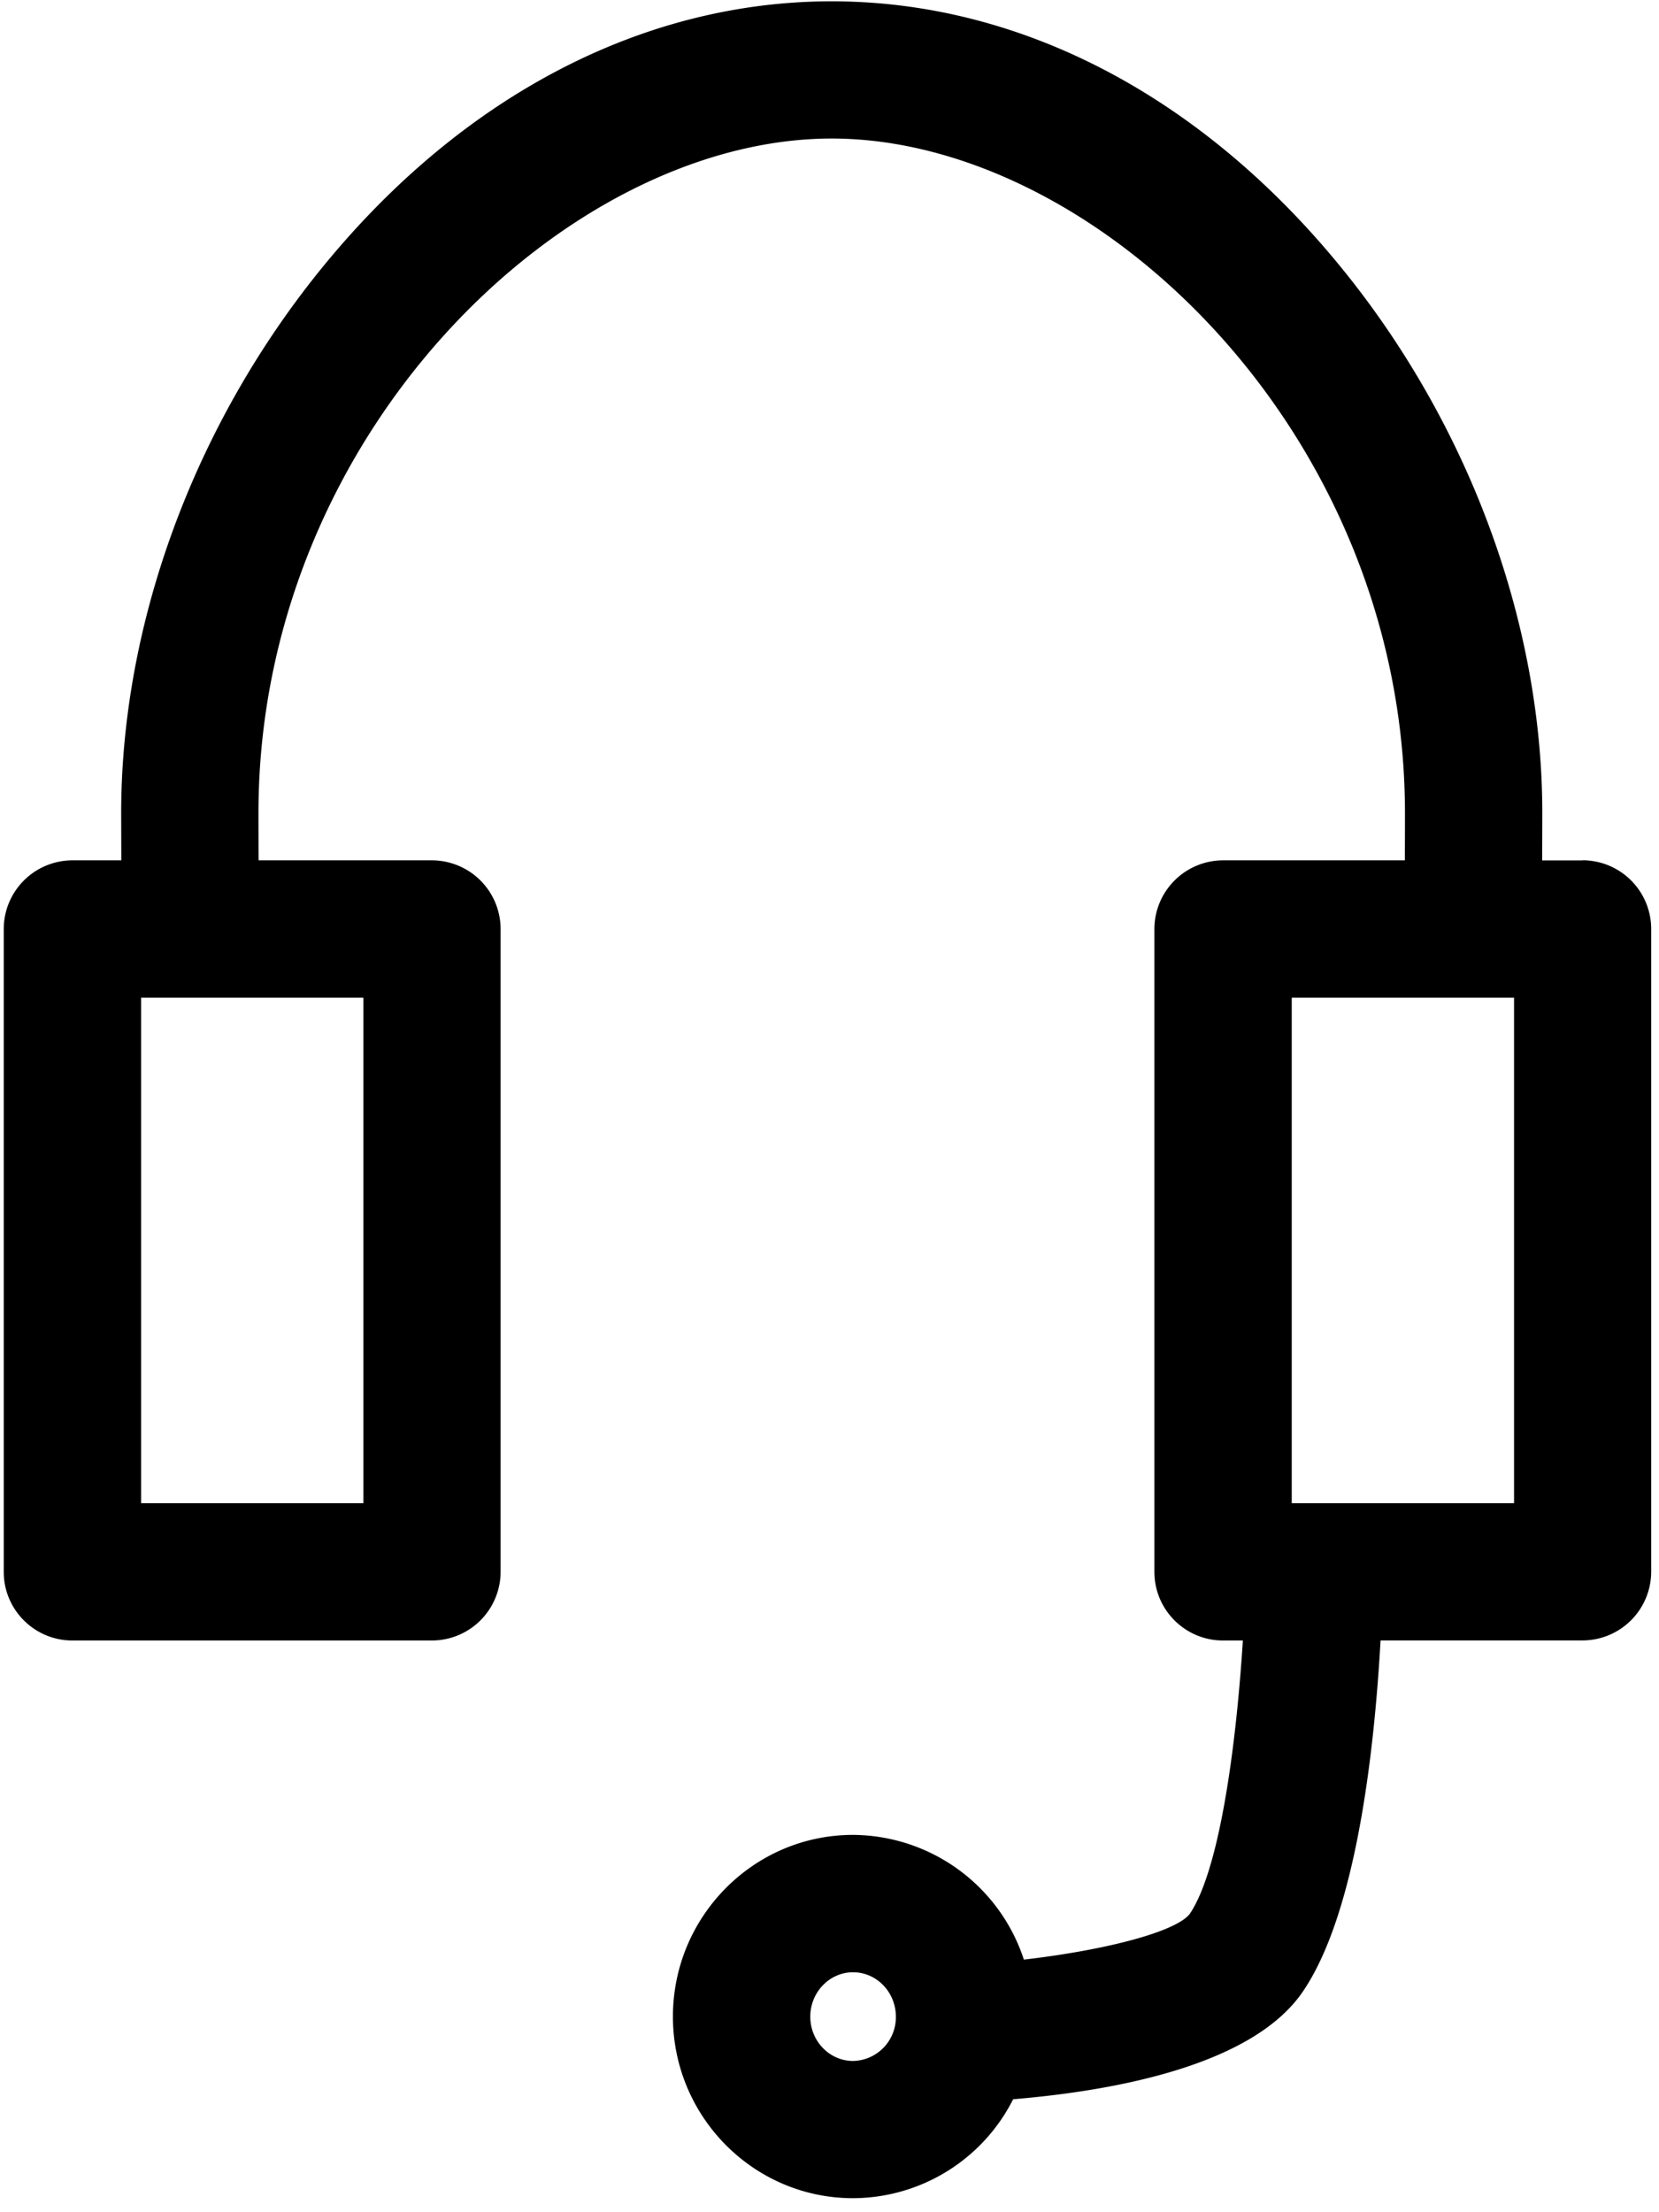
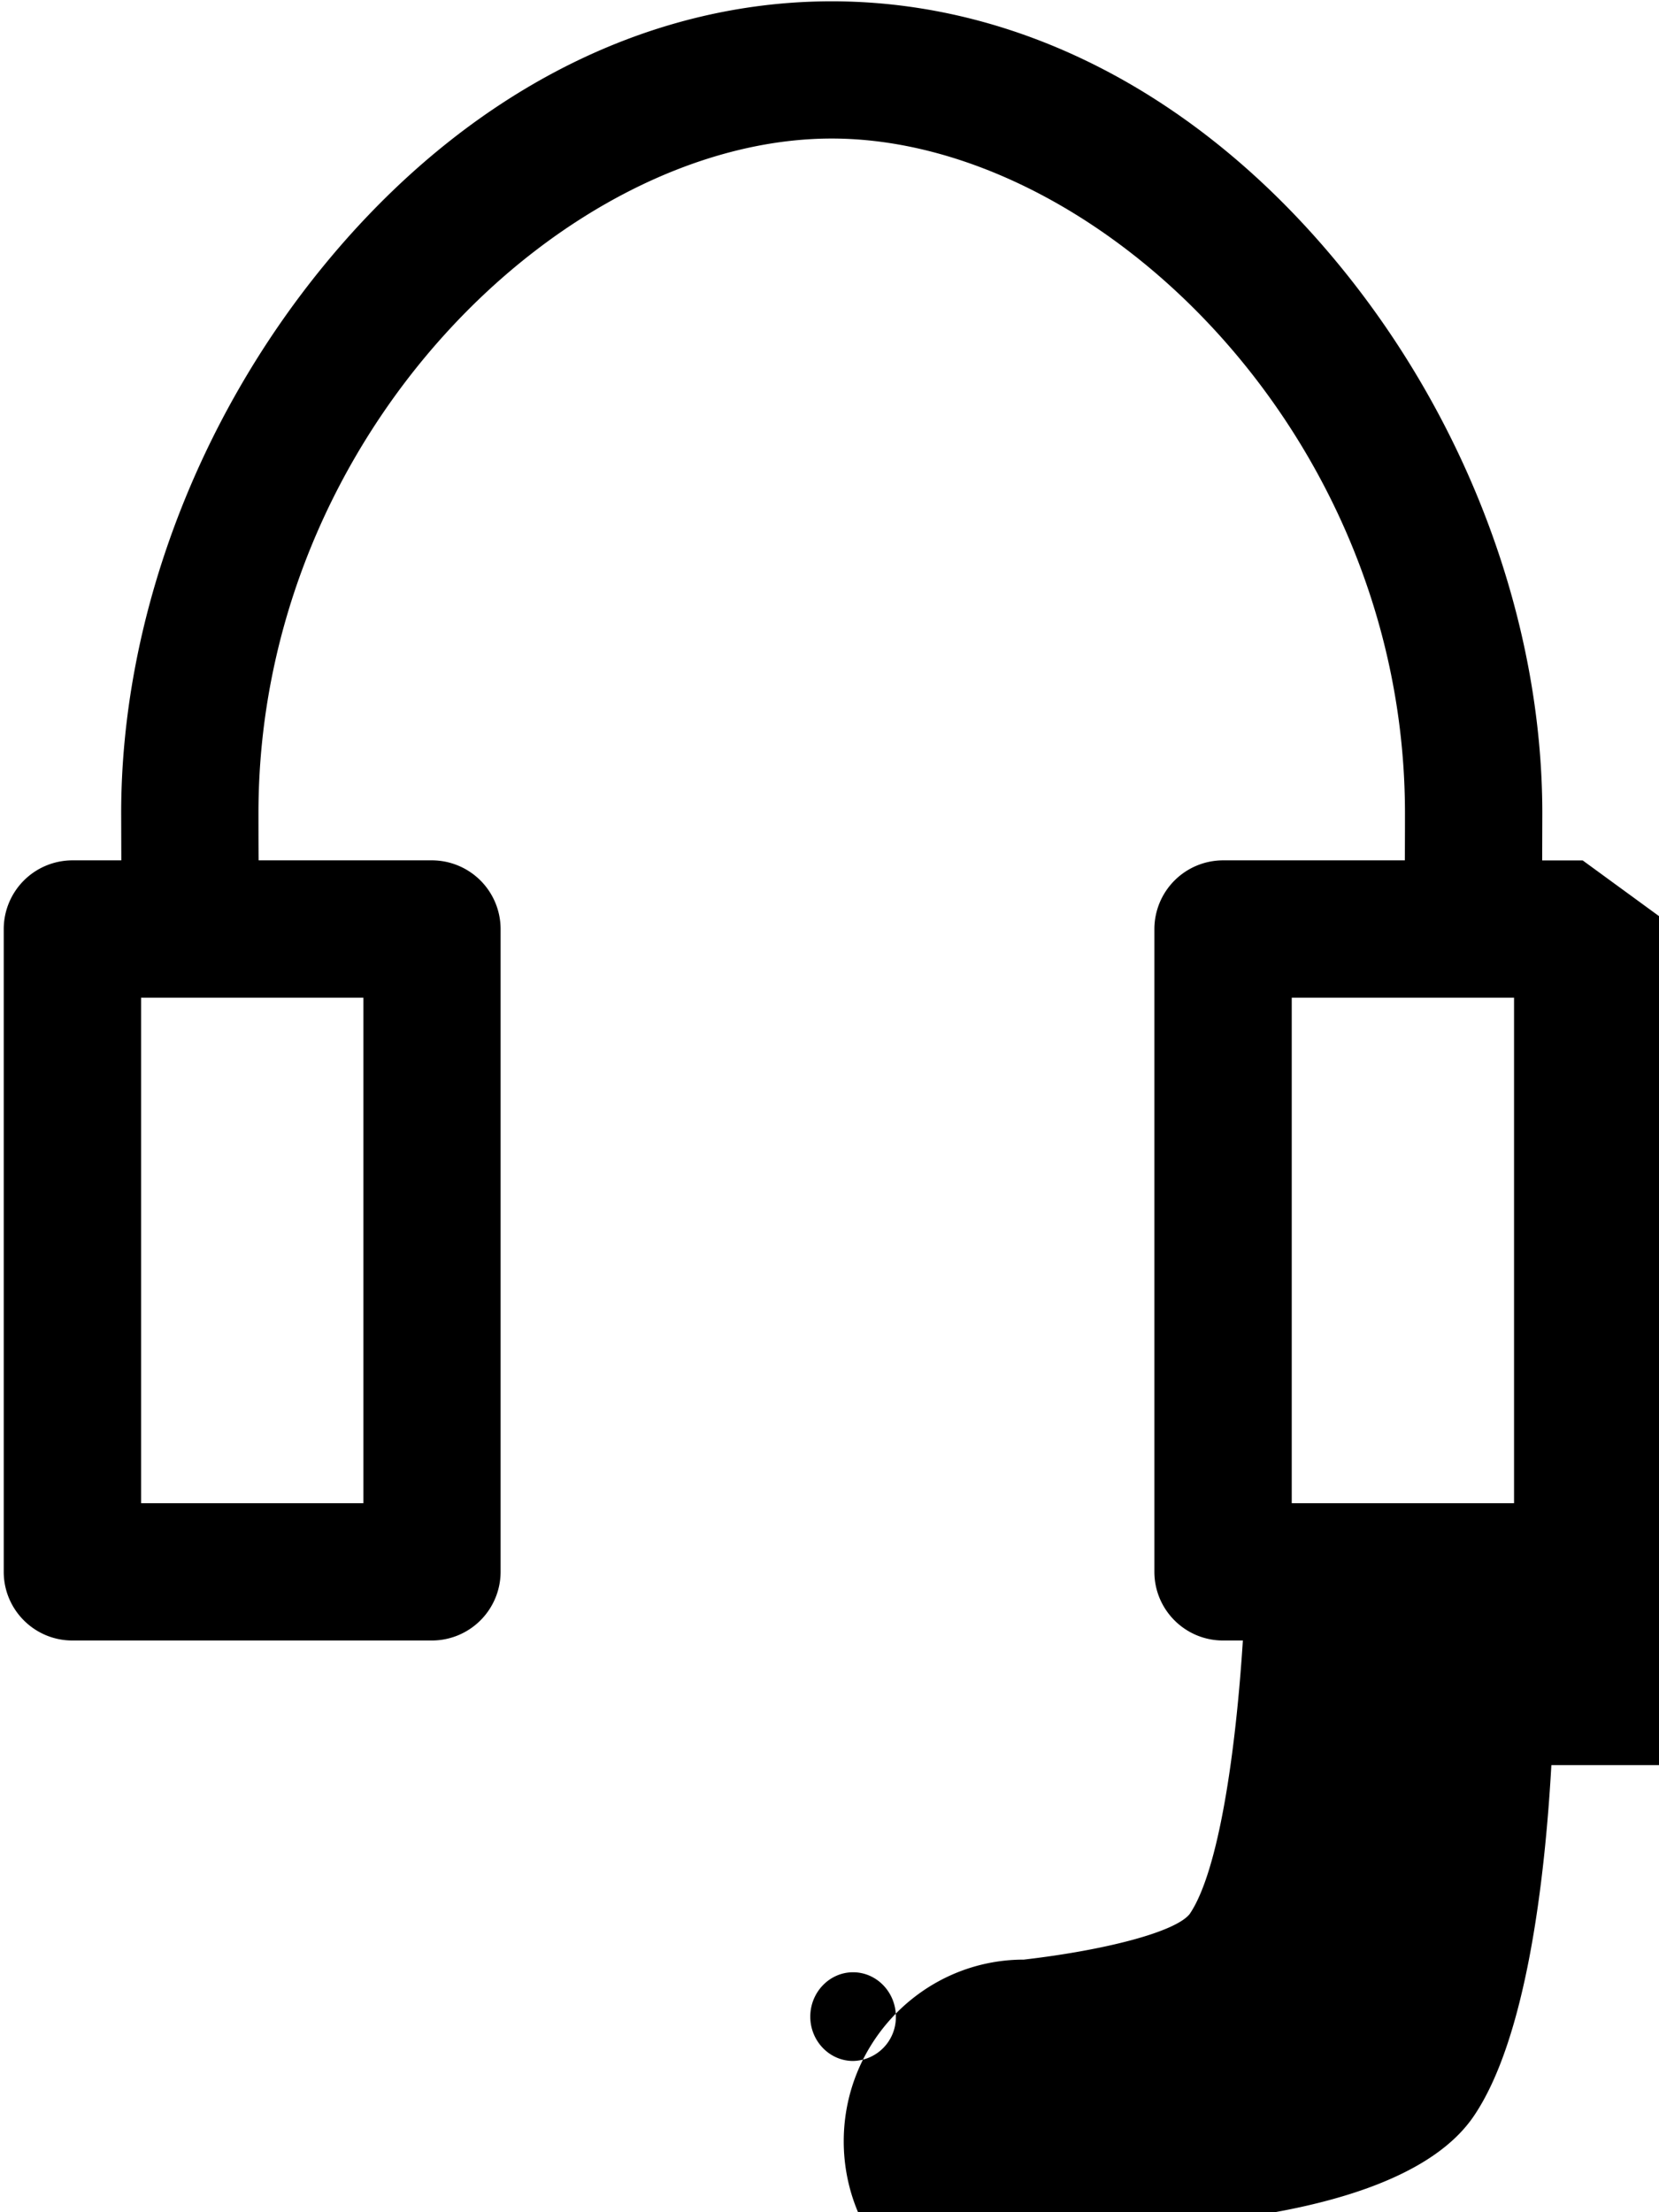
<svg xmlns="http://www.w3.org/2000/svg" viewBox="0 0 24 32">
-   <path d="M22.896 12.446h-.586l.002-.681c0-2.769-1.074-5.664-2.946-7.94C17.348 1.371 14.744.019 12.032.019S6.716 1.37 4.699 3.824c-1.872 2.277-2.946 5.171-2.946 7.94l.002.681h-.708a.995.995 0 0 0-.993.993v9.299c0 .548.445.993.993.993h5.202a.995.995 0 0 0 .993-.993v-9.299a.995.995 0 0 0-.993-.993H3.741c-.002-.262-.002-.572-.002-.681 0-5.496 4.458-9.76 8.293-9.76s8.293 4.263 8.293 9.76c0 .058 0 .405-.002.681h-2.63a.995.995 0 0 0-.993.993v9.299c0 .548.445.993.993.993h.287c-.103 1.617-.35 3.342-.77 3.957-.209.261-1.226.523-2.398.659a2.617 2.617 0 0 0-2.471-1.804h-.001c-1.436 0-2.605 1.179-2.605 2.628s1.169 2.627 2.605 2.627a2.603 2.603 0 0 0 2.309-1.416l.007-.015c1.48-.124 3.463-.491 4.19-1.555.762-1.115 1.032-3.413 1.126-5.082h2.922a.995.995 0 0 0 .993-.993v-9.299a.994.994 0 0 0-.993-.993zM5.257 21.744H2.041v-7.312h3.216v7.312zm7.084 8.068c-.341 0-.619-.288-.619-.641s.278-.642.619-.642.619.288.619.642v.01a.632.632 0 0 1-.618.631h-.001zm9.562-8.068h-3.216v-7.312h3.216v7.312z" />
+   <path d="M22.896 12.446h-.586l.002-.681c0-2.769-1.074-5.664-2.946-7.94C17.348 1.371 14.744.019 12.032.019S6.716 1.37 4.699 3.824c-1.872 2.277-2.946 5.171-2.946 7.94l.002.681h-.708a.995.995 0 0 0-.993.993v9.299c0 .548.445.993.993.993h5.202a.995.995 0 0 0 .993-.993v-9.299a.995.995 0 0 0-.993-.993H3.741c-.002-.262-.002-.572-.002-.681 0-5.496 4.458-9.76 8.293-9.76s8.293 4.263 8.293 9.76c0 .058 0 .405-.002.681h-2.63a.995.995 0 0 0-.993.993v9.299c0 .548.445.993.993.993h.287c-.103 1.617-.35 3.342-.77 3.957-.209.261-1.226.523-2.398.659h-.001c-1.436 0-2.605 1.179-2.605 2.628s1.169 2.627 2.605 2.627a2.603 2.603 0 0 0 2.309-1.416l.007-.015c1.48-.124 3.463-.491 4.19-1.555.762-1.115 1.032-3.413 1.126-5.082h2.922a.995.995 0 0 0 .993-.993v-9.299a.994.994 0 0 0-.993-.993zM5.257 21.744H2.041v-7.312h3.216v7.312zm7.084 8.068c-.341 0-.619-.288-.619-.641s.278-.642.619-.642.619.288.619.642v.01a.632.632 0 0 1-.618.631h-.001zm9.562-8.068h-3.216v-7.312h3.216v7.312z" />
</svg>